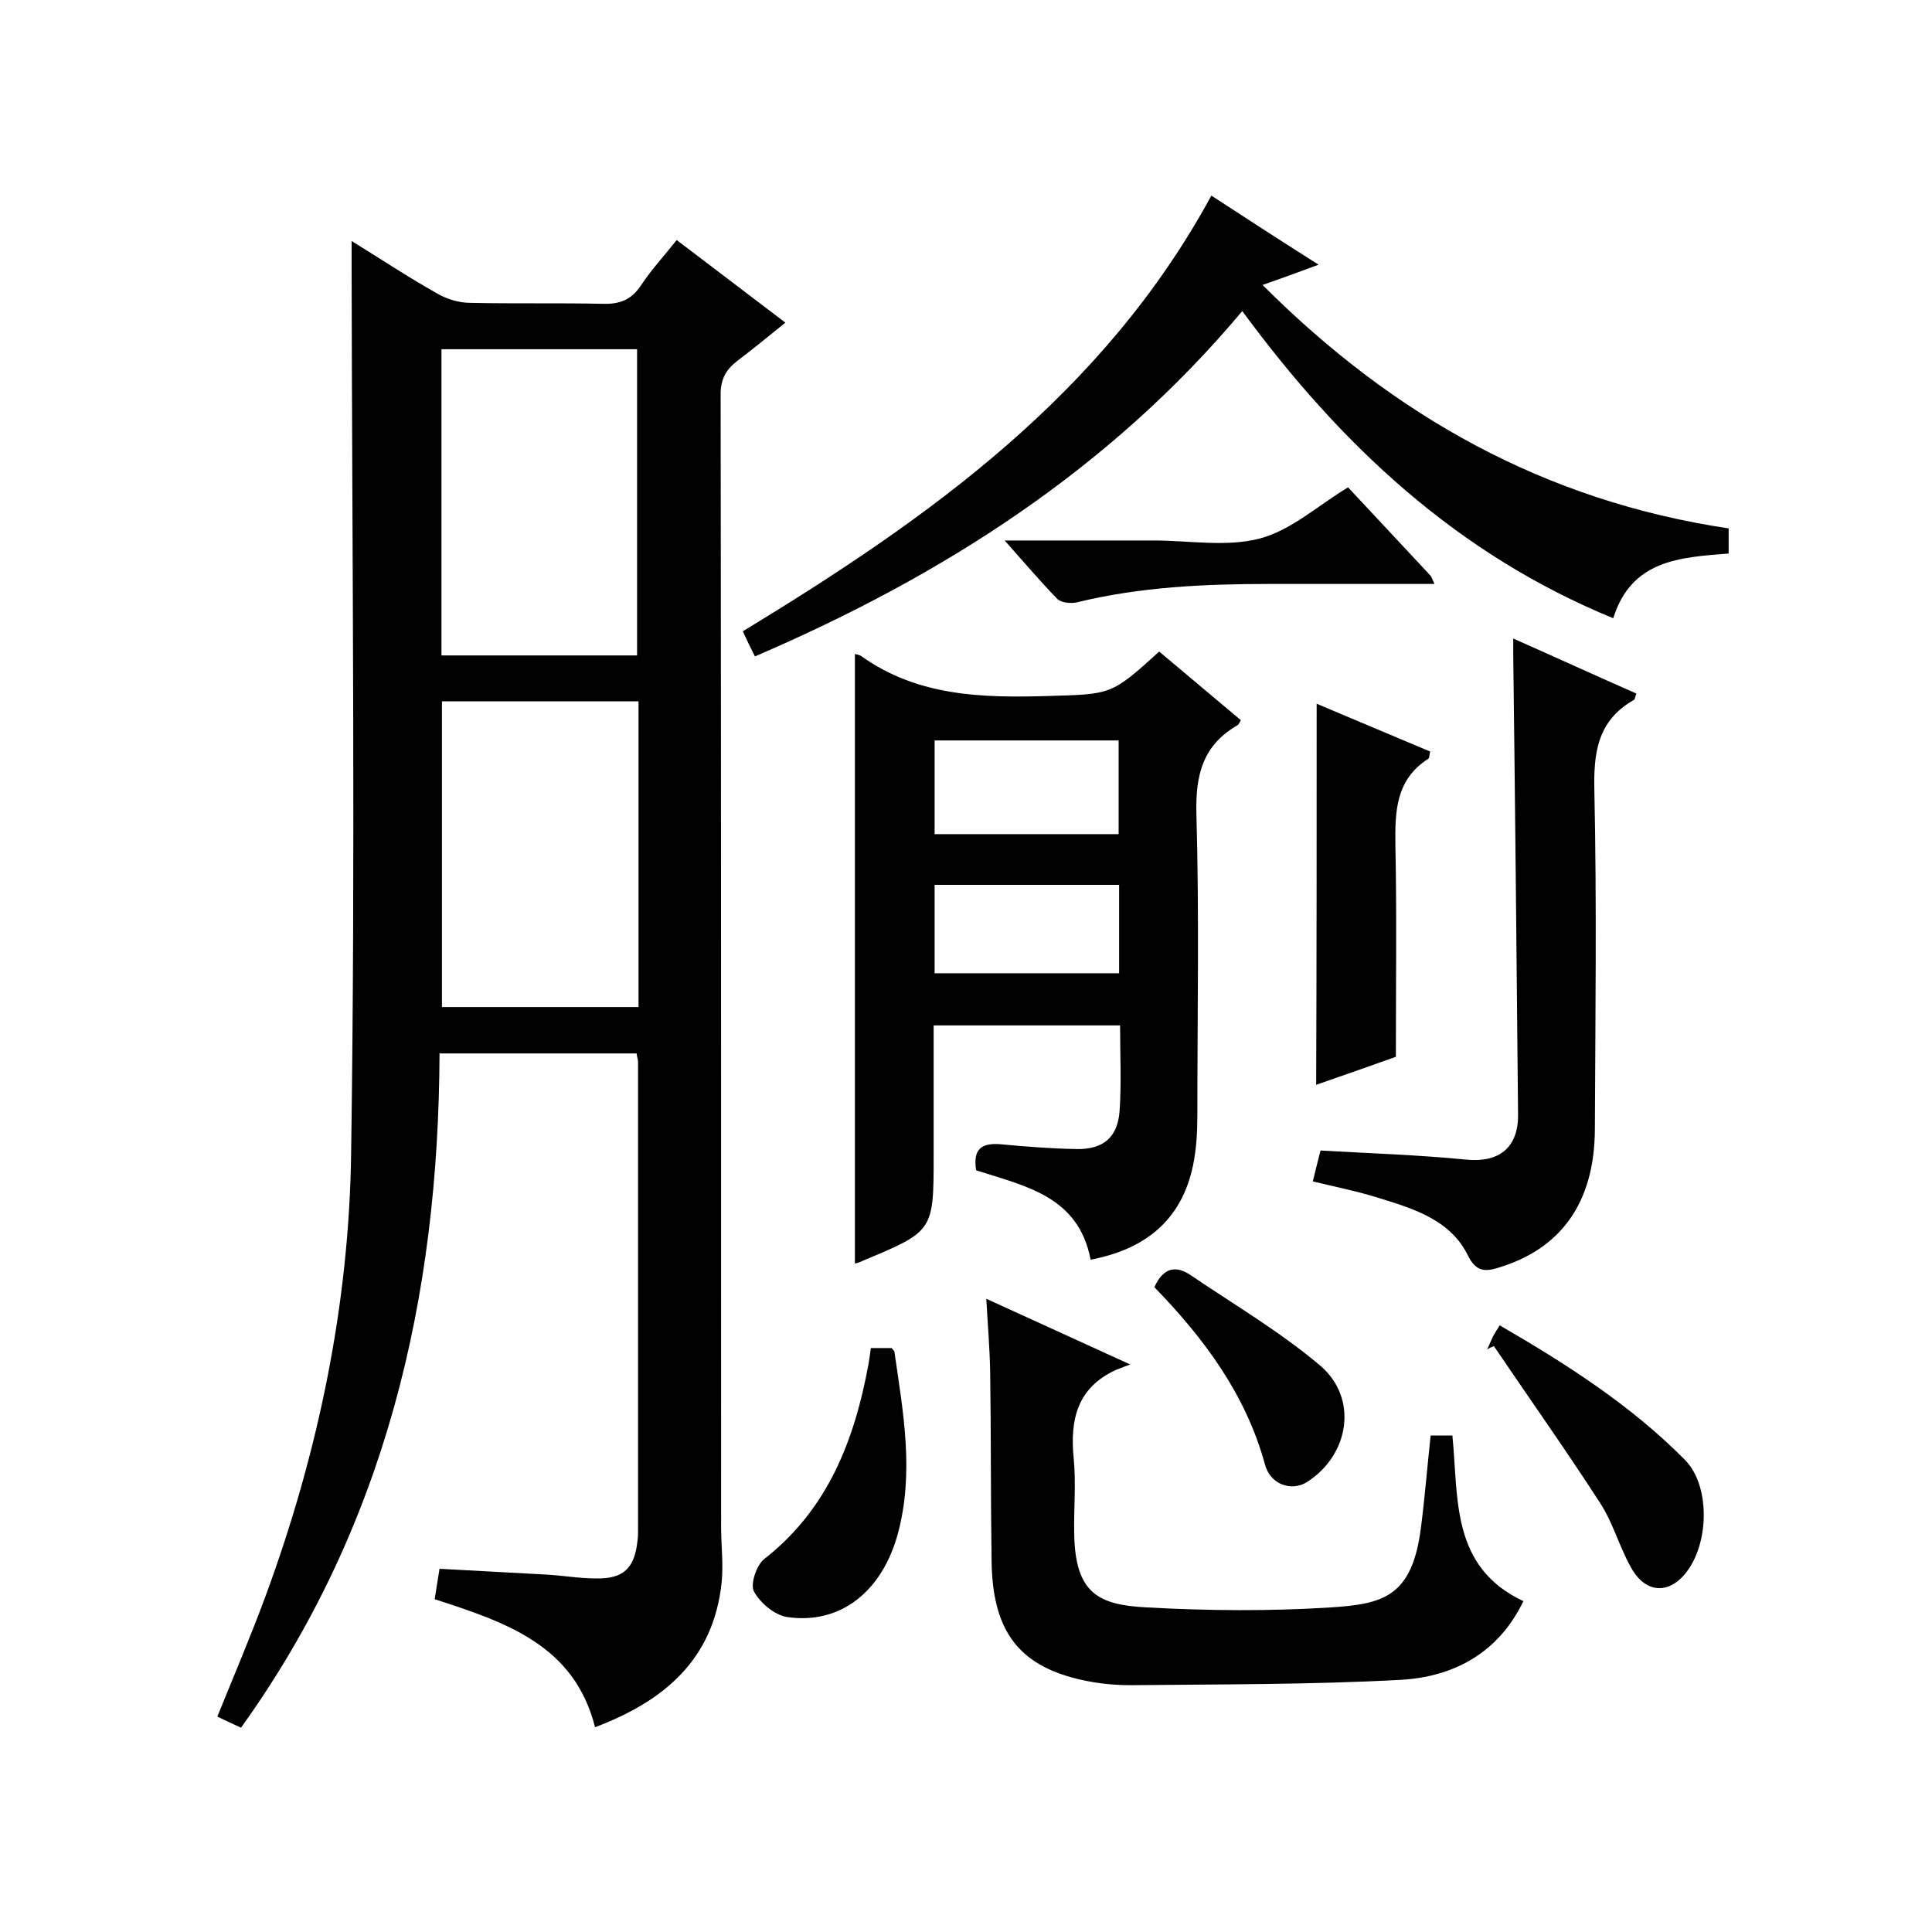
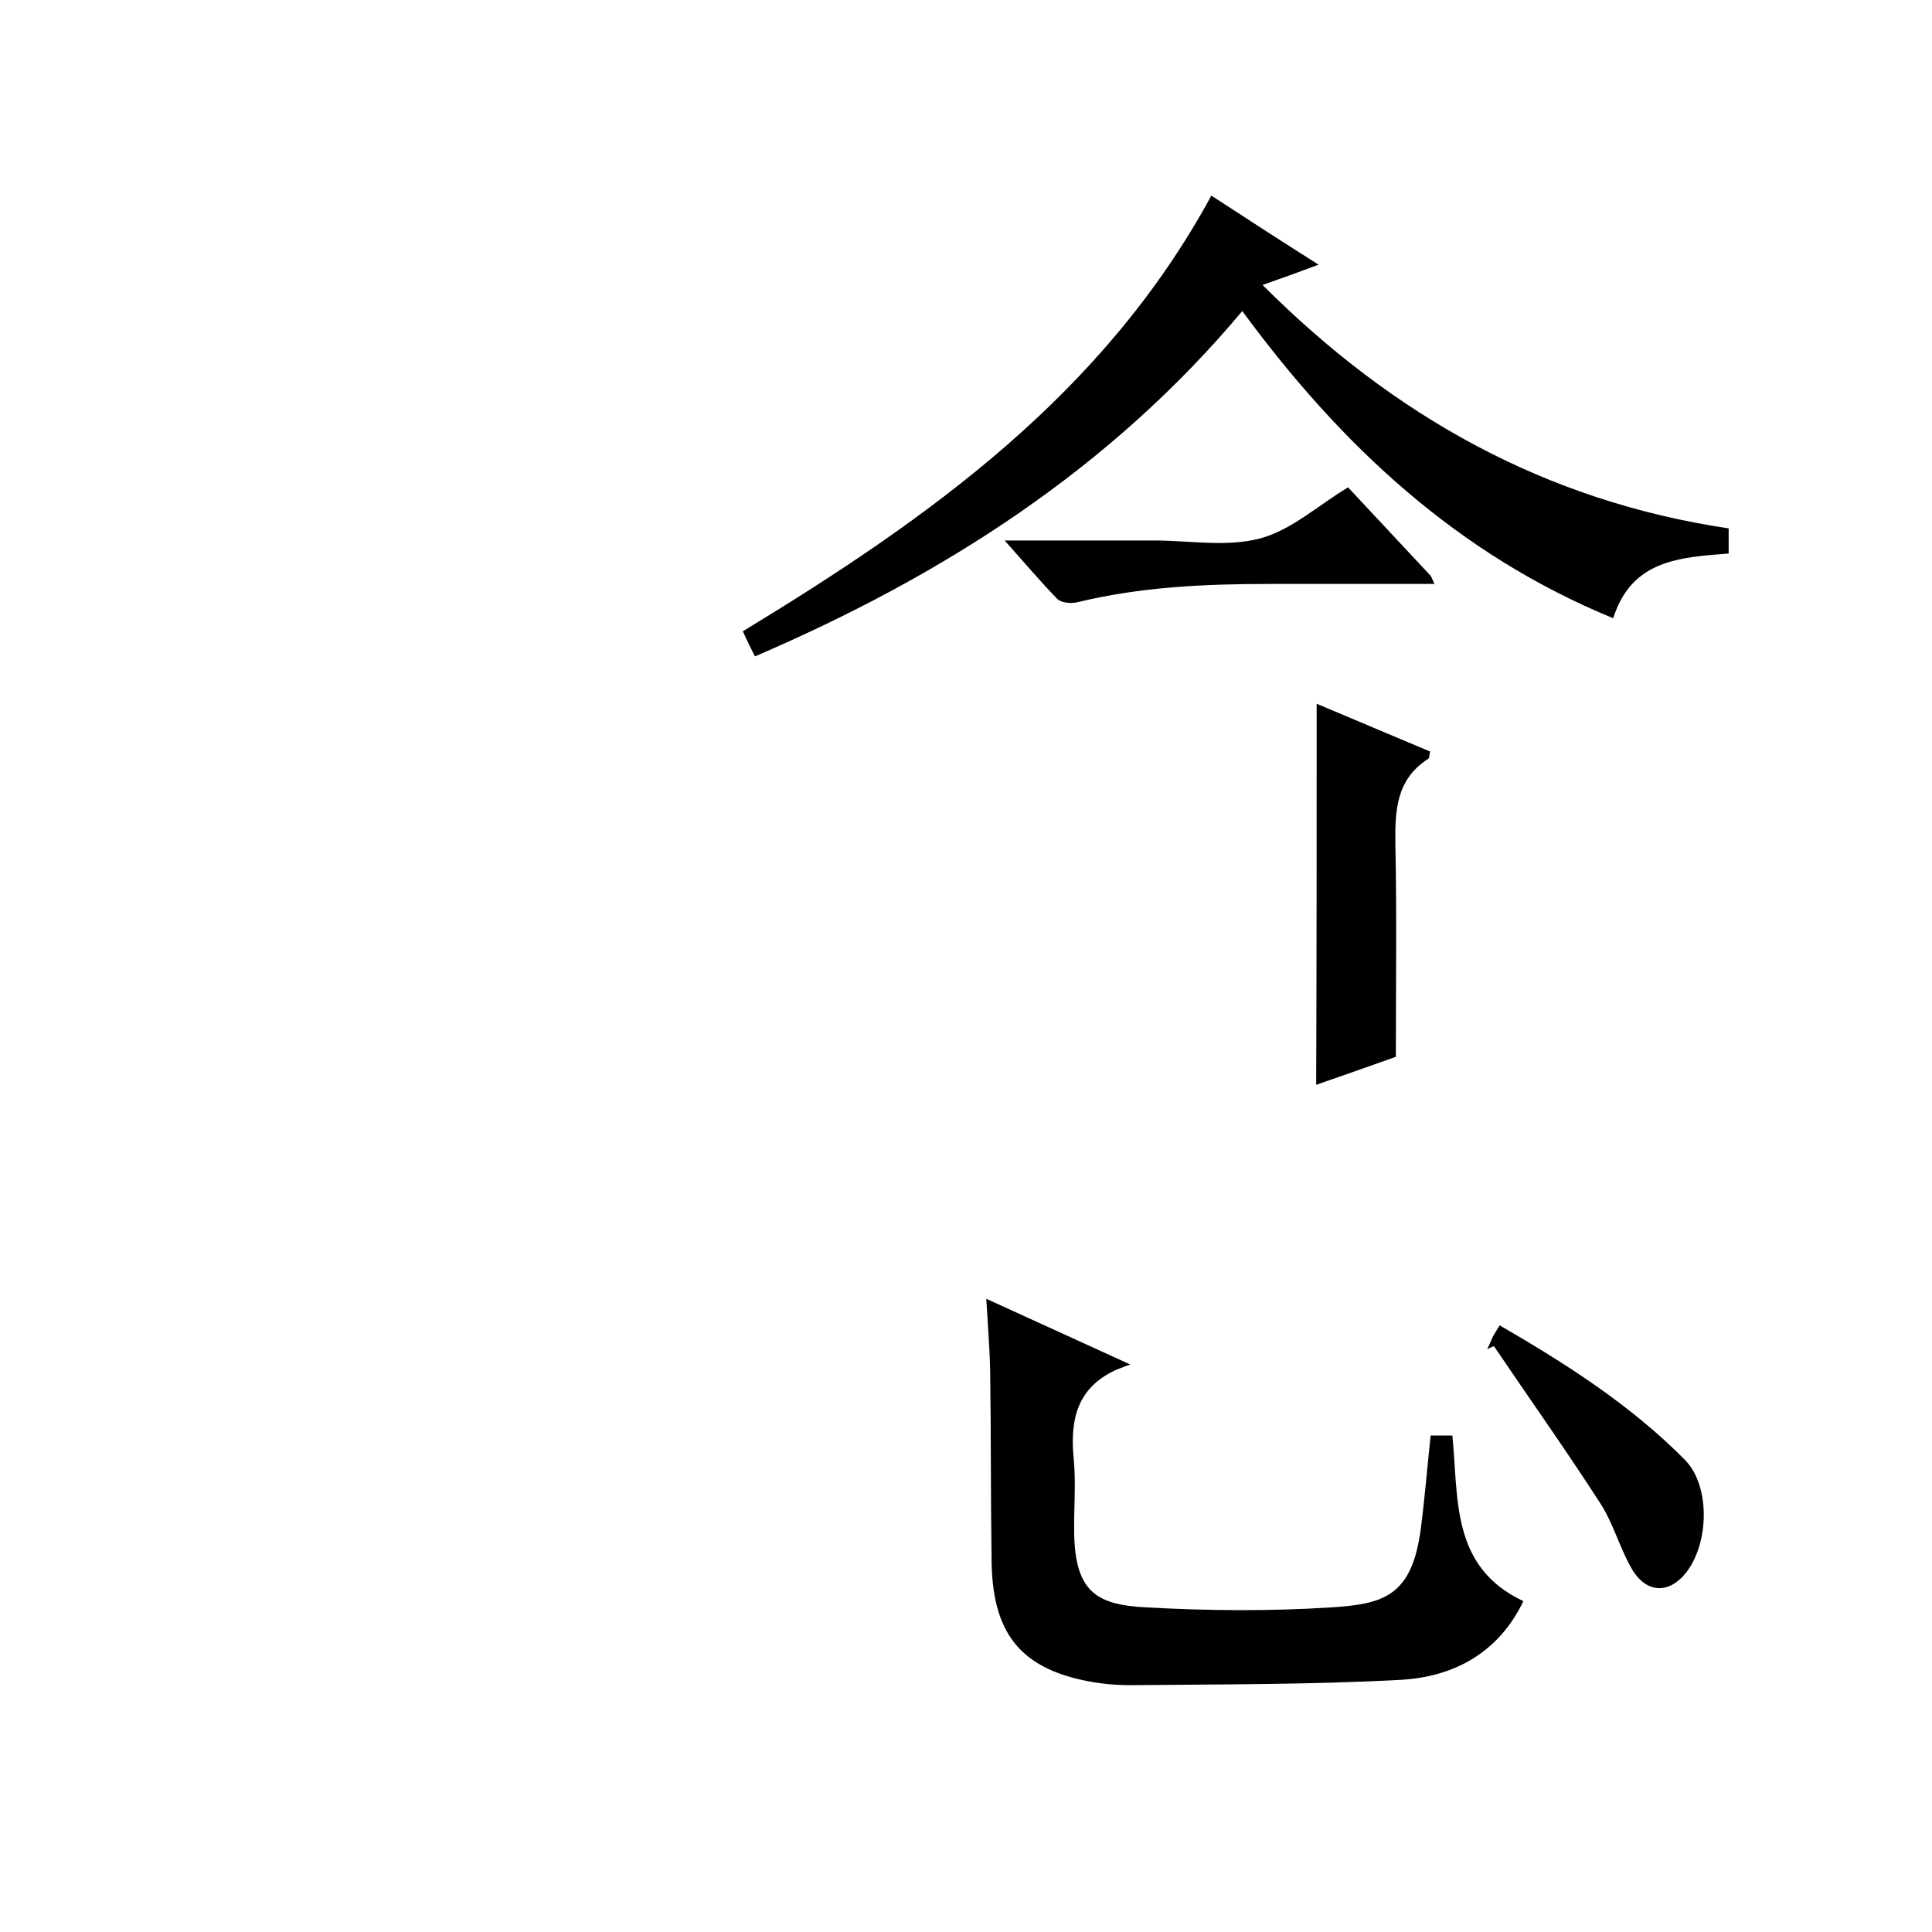
<svg xmlns="http://www.w3.org/2000/svg" enable-background="new 0 0 400 400" viewBox="0 0 400 400">
-   <path d="m49.9 357.7c-1.8-.8-3.2-1.5-4.9-2.3 3.4-8.4 6.9-16.6 10-25 10.9-29.6 17.3-60.4 17.7-91.8.9-61 .2-122 .1-183 0-1.6 0-3.2 0-5.7 6.3 3.9 11.9 7.6 17.6 10.8 2 1.2 4.6 2 6.9 2 9.2.2 18.3 0 27.5.2 3.5.1 5.9-.8 7.9-3.8 2.1-3.2 4.7-6 7.4-9.4 7.4 5.6 14.6 11.1 22.5 17.1-3.5 2.8-6.6 5.4-9.8 7.8-2.4 1.8-3.6 3.8-3.6 7 .1 78.2.1 156.4.1 234.6 0 3.8.5 7.7.1 11.5-1.7 15.9-11.9 24.5-26.2 29.9-4.3-17-18.4-21.7-33.2-26.5.3-1.9.6-3.9 1-6.3 7.6.4 14.9.8 22.1 1.2 3.5.2 6.9.8 10.3.8 5.7.1 8-2.1 8.6-7.9.1-.7.1-1.3.1-2 0-32.3 0-64.7 0-97 0-.5-.2-1-.3-1.8-13.4 0-26.8 0-40.8 0-.2 50.5-11.1 97.8-41.1 139.6zm82-222c0-21.4 0-42.5 0-63.4-13.8 0-27.2 0-40.5 0v63.4zm.3 9.5c-13.8 0-27.2 0-40.7 0v63.3h40.7c0-21.1 0-41.9 0-63.3z" />
-   <path d="m202.1 242.3c-.7-4.4 1.1-5.7 5-5.4 5.3.5 10.5.9 15.8 1 5.5.1 8.5-2.4 8.9-7.9.4-5.8.1-11.6.1-17.7-12.8 0-25.4 0-38.6 0v26.9c0 15.7 0 15.7-14.6 21.8-.6.3-1.2.5-1.7.6 0-42.1 0-84.1 0-126.2.2.1.9.1 1.4.5 11.7 8.3 25 8.6 38.6 8.2 13-.4 13-.1 23-9.2 5.6 4.7 11.3 9.5 16.9 14.2-.3.5-.4.8-.6 1-7.2 4.1-8.8 10.2-8.6 18.3.6 20.8.2 41.7.2 62.5 0 3.5-.2 7-.9 10.4-2.4 11.5-10.1 17.4-21.2 19.5-2.5-13.1-13.4-15.2-23.7-18.5zm29.5-69.6c0-6.6 0-13 0-19.4-12.9 0-25.5 0-38.1 0v19.4zm-38.1 28.8h38.2c0-6.3 0-12.2 0-18.3-12.9 0-25.4 0-38.2 0z" />
  <path d="m357.9 109.4v5.2c-10.1.8-20.1 1.3-23.9 13.4-32.2-13.2-56.3-35.7-76.8-63.6-27.4 32.7-62 54.8-100.9 71.5-.9-1.8-1.7-3.4-2.5-5.2 38.5-23.4 74.6-49 97-90.2 7.2 4.7 14.3 9.3 22.2 14.3-4.3 1.6-7.6 2.8-11.6 4.2 27.1 27.1 58.4 44.7 96.5 50.4z" />
  <path d="m234 282.5c-1.7.6-2.3.9-2.9 1.1-8.1 3.7-9.6 10.3-8.8 18.4.5 5.1 0 10.3.1 15.5.2 12.4 5 14.8 15.1 15.3 12.6.7 25.4.8 38 0 10.9-.7 16.9-2.2 18.7-16.6.8-6.2 1.3-12.5 2-19h4.5c1.3 13-.4 27.2 14.7 34.3-5.2 10.8-14.5 15.7-25.5 16.3-18.6 1-37.2.9-55.8 1.1-4.1 0-8.2-.5-12.2-1.6-11.5-3.2-16.4-10.3-16.6-24-.2-13.2-.1-26.3-.3-39.5-.1-4.8-.5-9.6-.8-14.9 9.6 4.4 18.9 8.6 29.8 13.6z" />
-   <path d="m271.8 244.6c.6-2.5 1.1-4.4 1.6-6.4 10.3.6 20.3.9 30.3 1.9 6.6.6 10.6-2.4 10.6-9.2-.3-31.8-.6-63.7-1-95.5 0-.8 0-1.6 0-3.2 8.8 3.9 17.1 7.7 25.5 11.4-.3.7-.3 1.2-.5 1.3-7.6 4.3-8.4 11-8.2 19 .5 23.3.2 46.7.1 70-.1 15.1-7 24.7-20.1 28.6-2.9.9-4.6.6-6.2-2.6-3.6-7.3-11.1-9.6-18.2-11.8-4.4-1.4-8.9-2.3-13.9-3.5z" />
  <path d="m272.6 145.7c8 3.4 15.7 6.6 23.5 9.9-.2.7-.1 1.3-.4 1.5-6.7 4.3-6.9 10.8-6.8 17.9.3 14.3.1 28.6.1 43.8-4.8 1.7-10.7 3.8-16.5 5.8.1-26.3.1-52.2.1-78.9z" />
  <path d="m208 111.9h25.9 5c7.3 0 15 1.4 21.9-.4 6.5-1.7 12-6.8 18.3-10.6 5.4 5.8 11.2 12 17 18.2.3.3.4.8.9 1.8-11.7 0-22.9 0-34.2 0-13.4 0-26.7.6-39.8 3.8-1.3.3-3.3.1-4.1-.7-3.5-3.6-6.8-7.5-10.9-12.1z" />
  <path d="m307.9 279.4c.4-.9.8-1.8 1.2-2.7.4-.7.8-1.4 1.4-2.3 13.8 8 27.1 16.5 38.3 27.8 5.6 5.6 5.1 18.6-.6 24.4-3.6 3.6-8 2.8-10.7-2.4-2.3-4.2-3.6-9-6.2-13-7.1-11-14.7-21.7-22-32.5-.5.2-1 .4-1.4.7z" />
-   <path d="m180.3 279.1h4.3c.3.4.6.6.6.9 1.8 12.5 4.1 24.8.7 37.5-3.2 11.8-11.7 18.9-22.9 17.3-2.6-.4-5.6-2.9-6.9-5.3-.8-1.5.5-5.4 2.1-6.7 13.2-10.3 18.7-24.6 21.6-40.3.2-1.1.3-2 .5-3.4z" />
-   <path d="m239 266.5c1.9-4.2 4.5-4.5 7.5-2.5 9 6.1 18.5 11.7 26.8 18.7 8 6.8 6.1 18.6-2.8 24.2-3.1 1.9-7.5.5-8.6-3.7-4-14.6-12.7-26.2-22.9-36.7z" />
</svg>